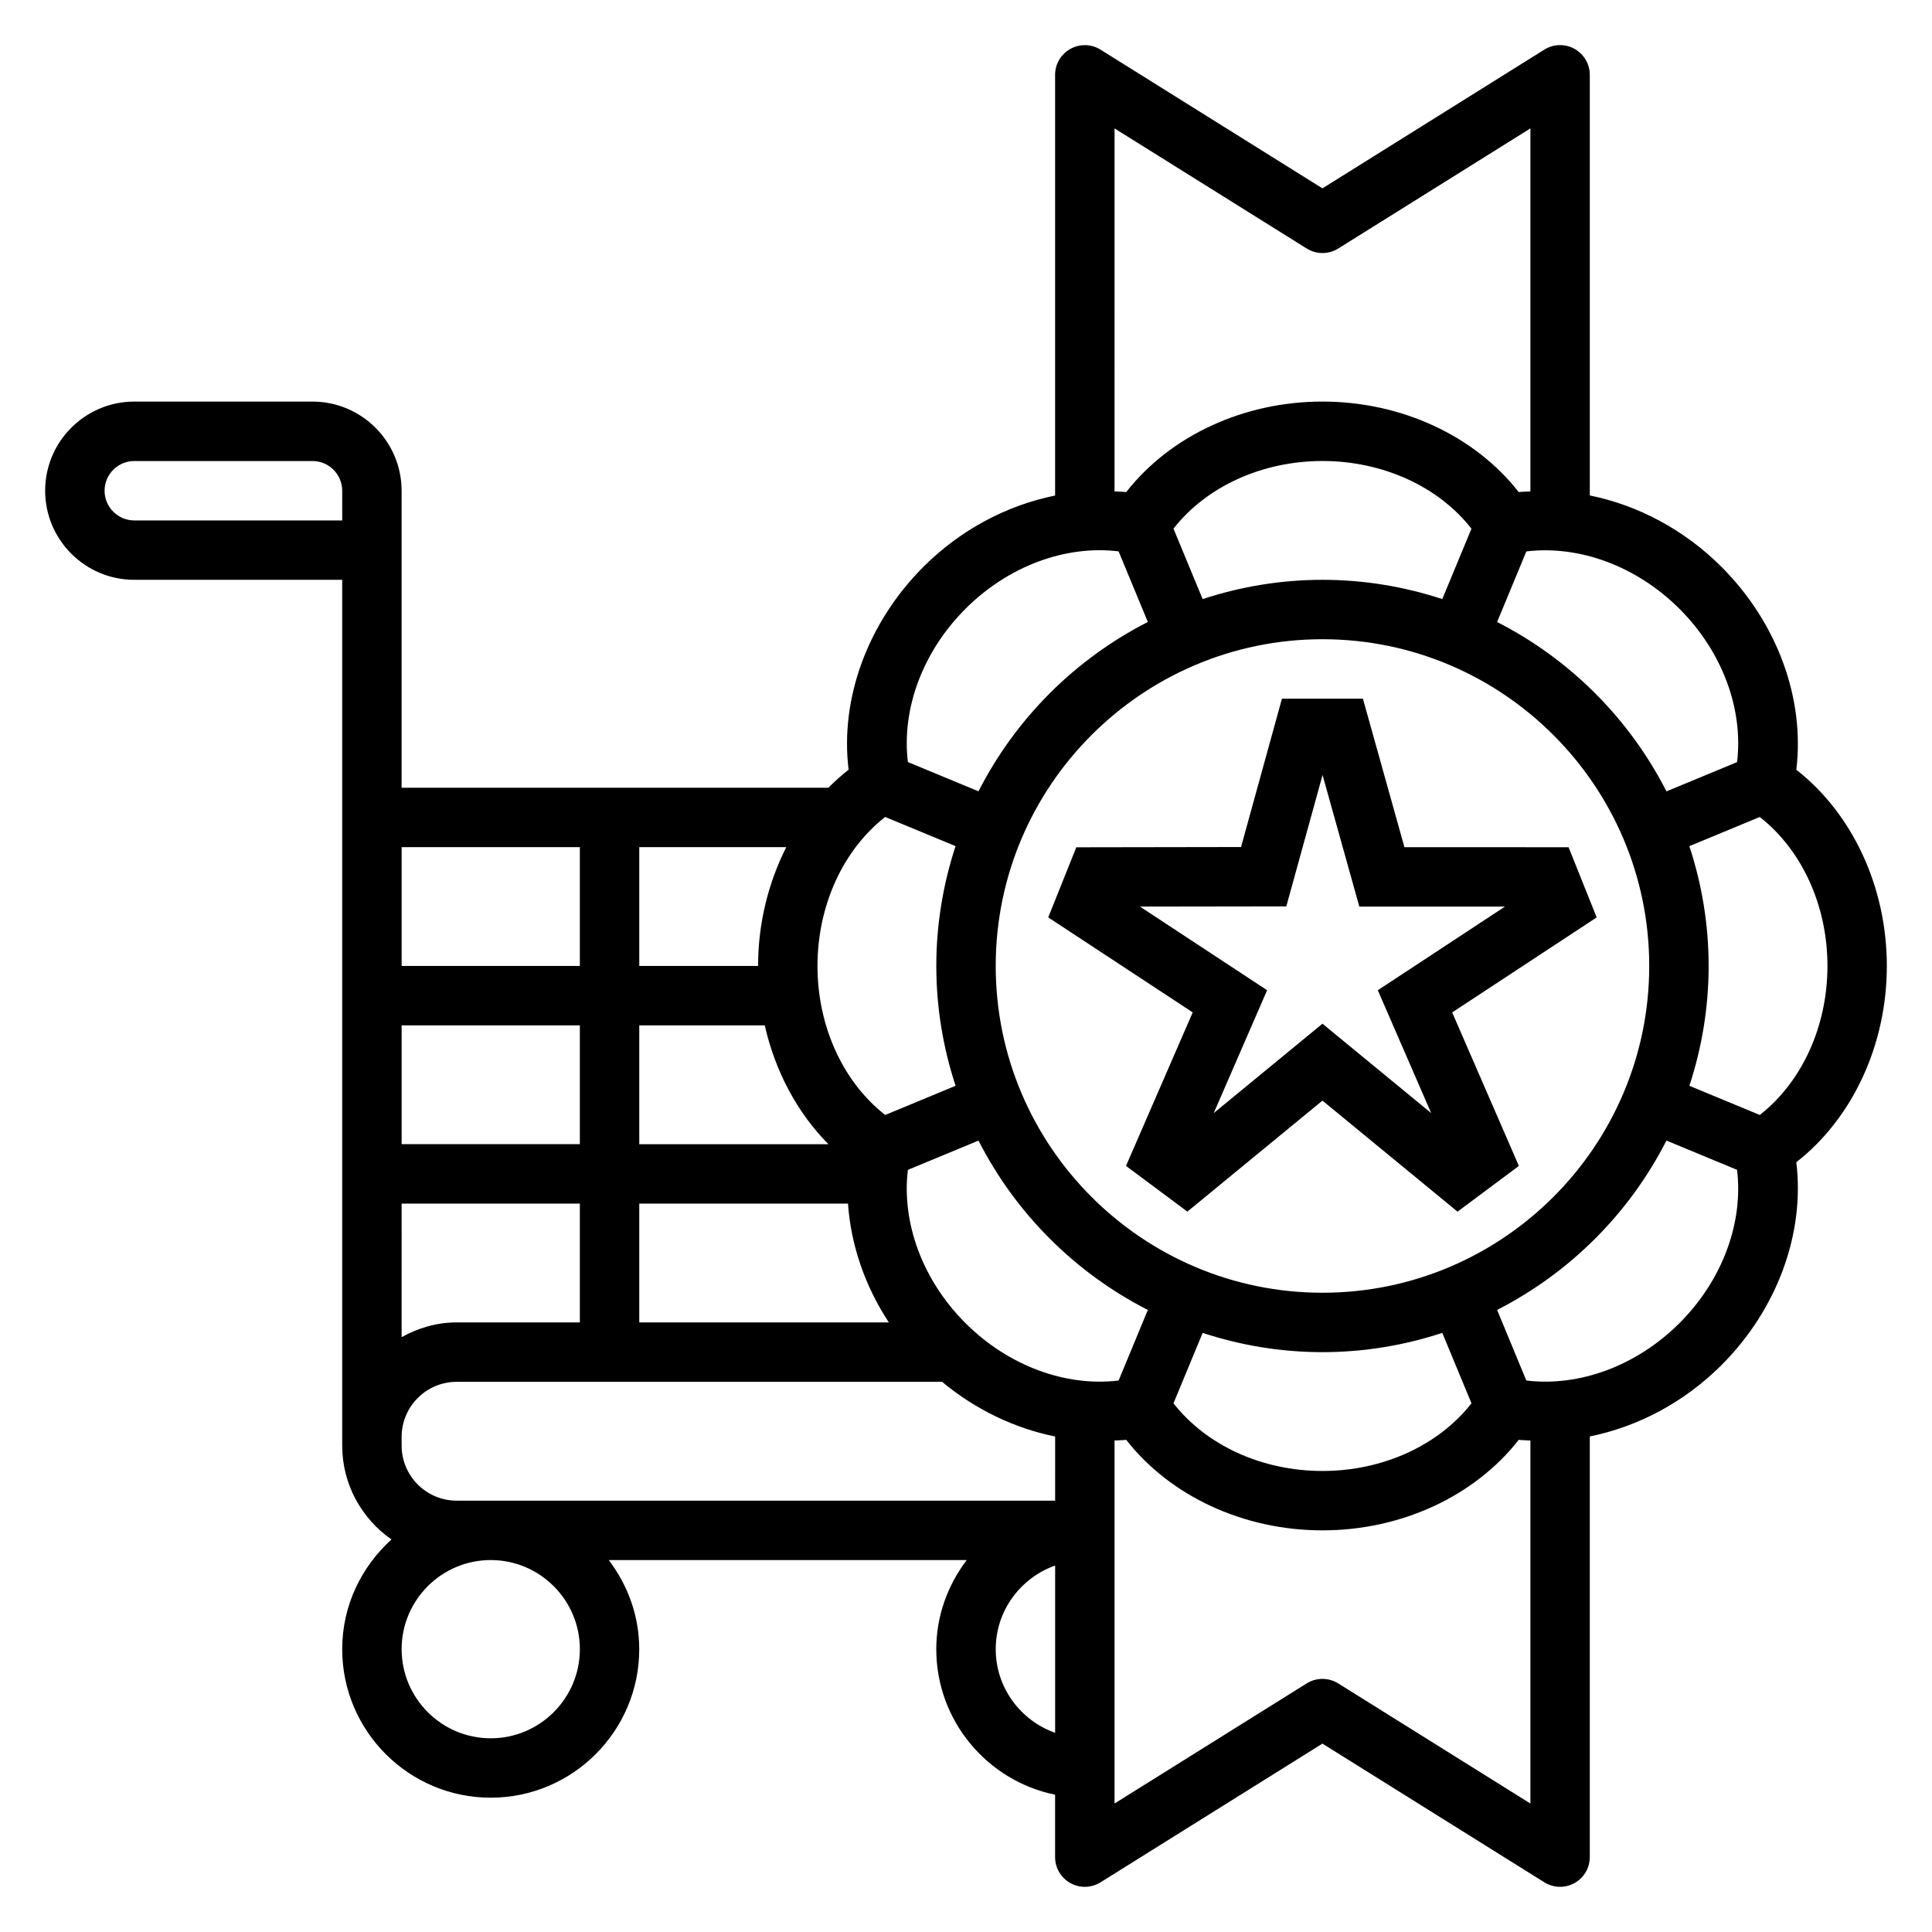
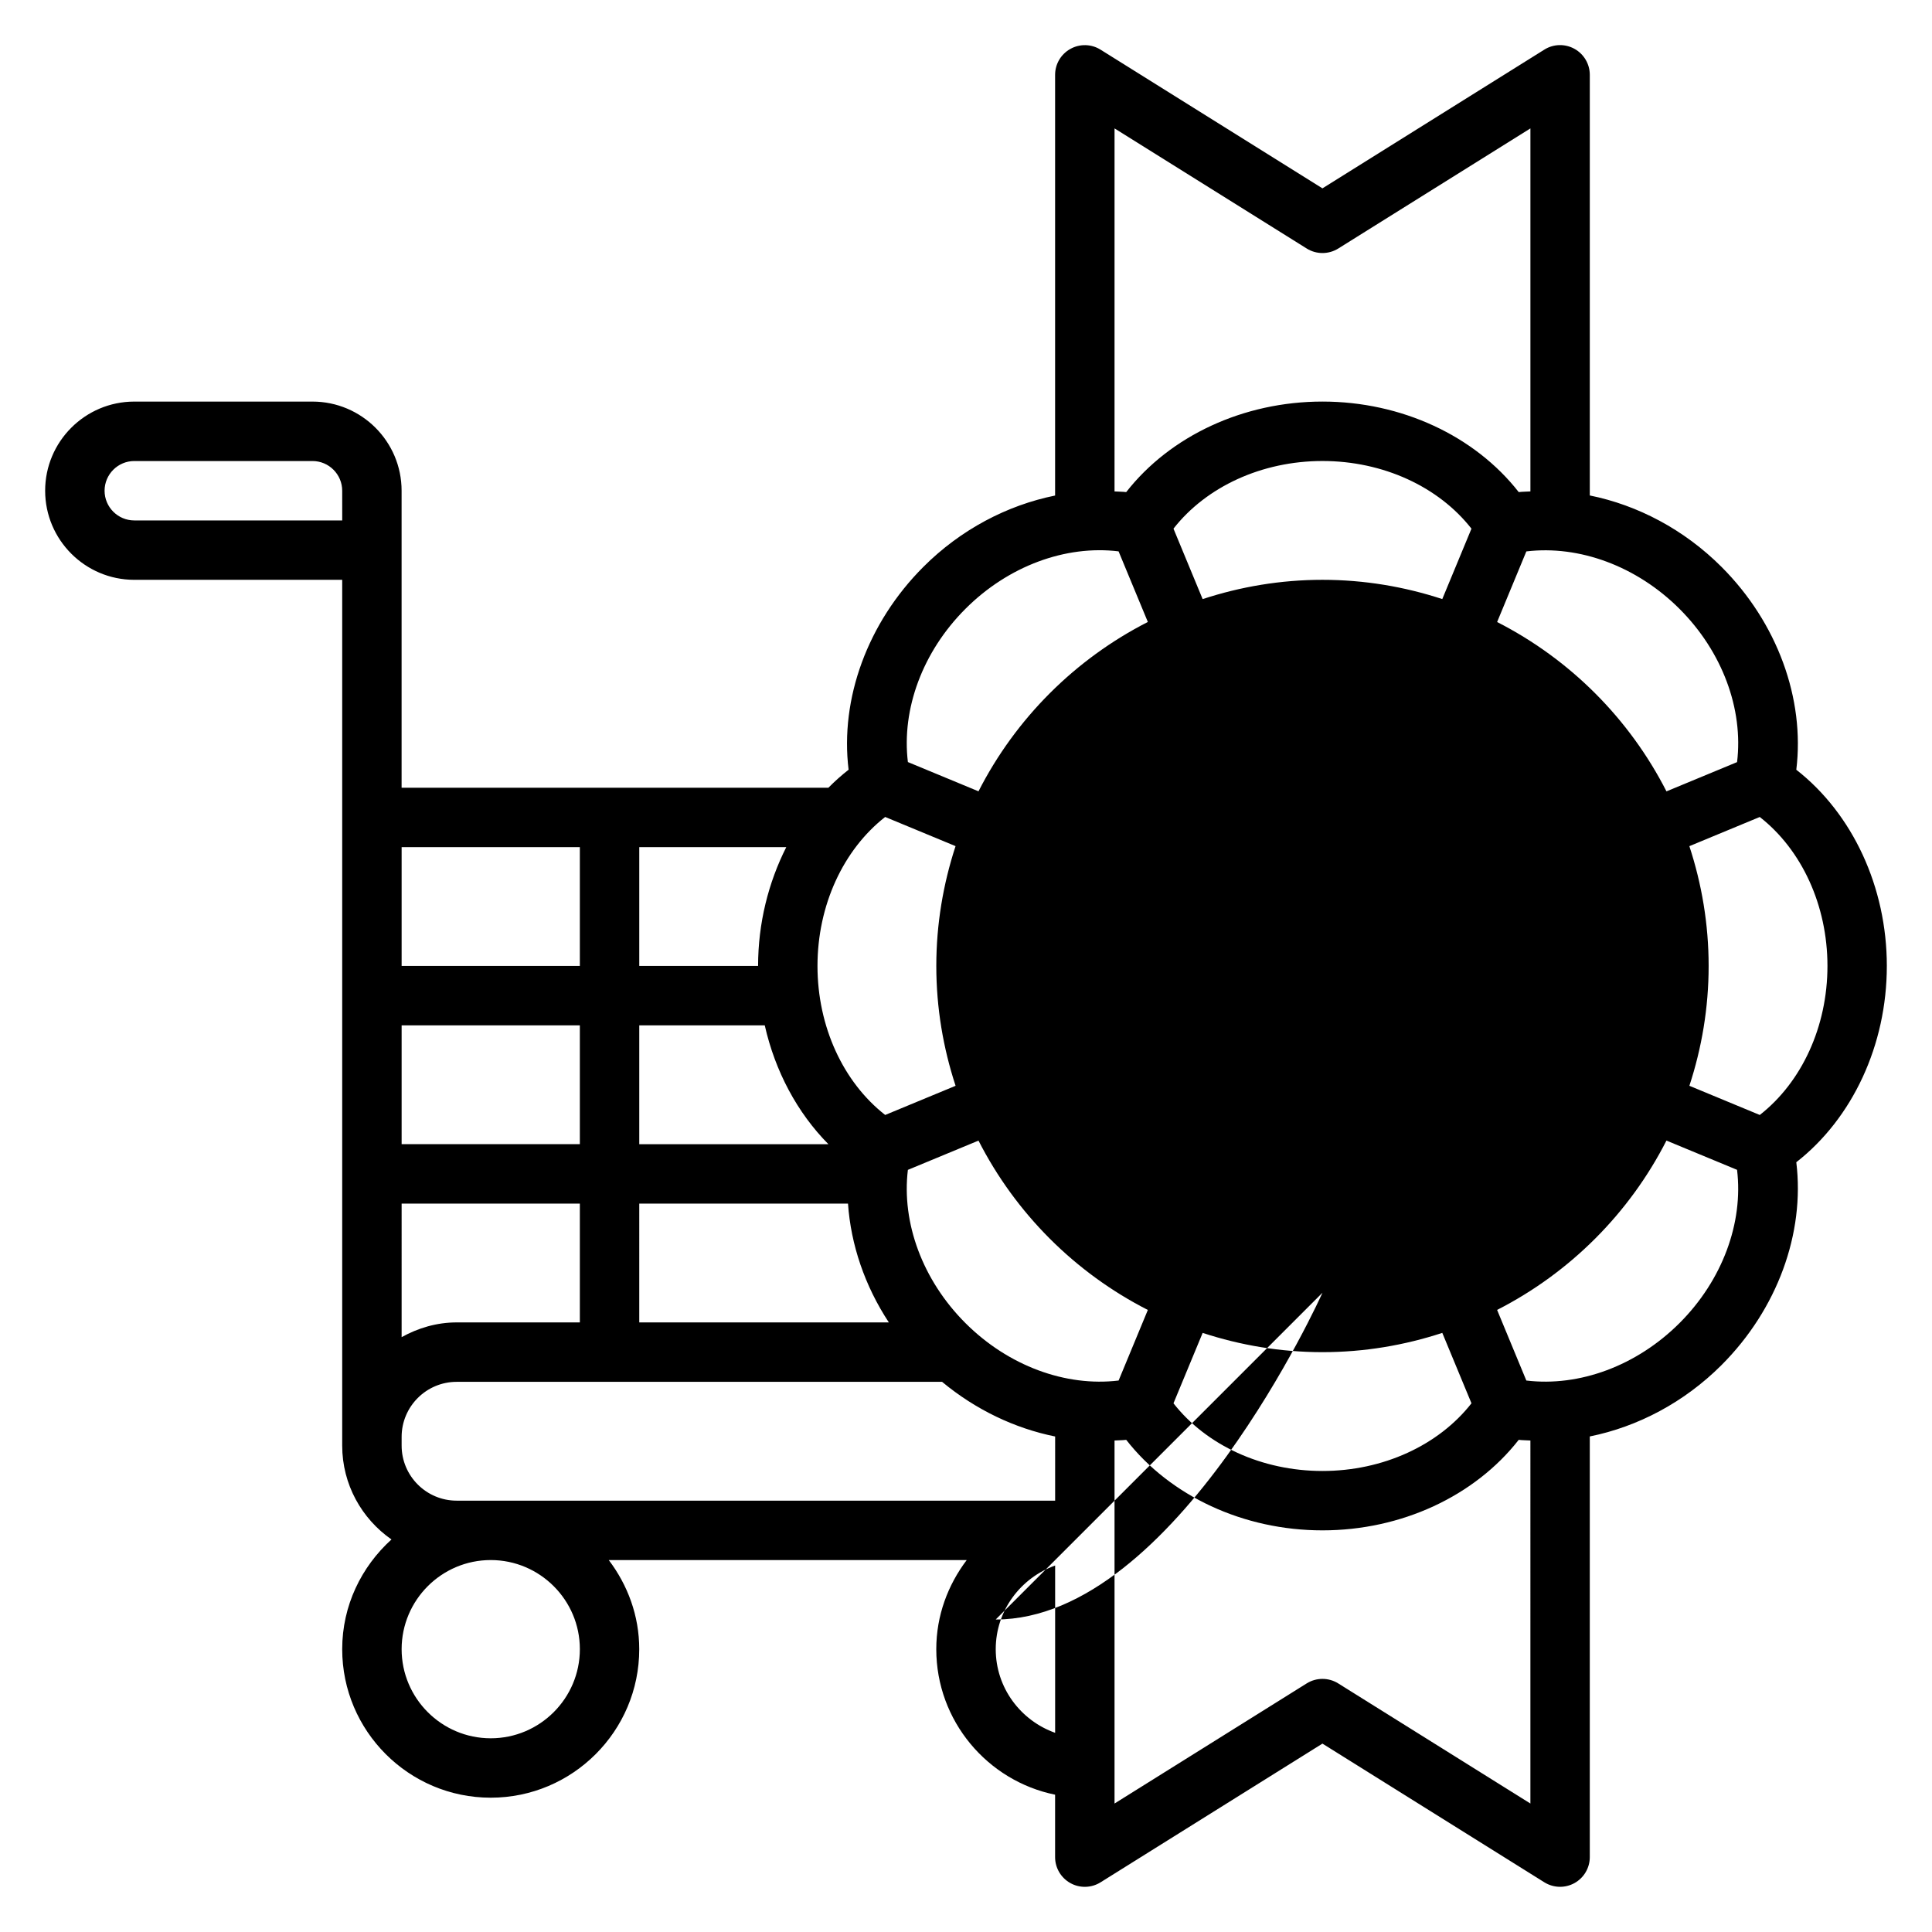
<svg xmlns="http://www.w3.org/2000/svg" fill="#000000" width="800px" height="800px" version="1.1" viewBox="144 144 512 512">
  <g>
-     <path d="m567.14 387.12-7.453-18.594-43.5-0.016-11.004-39.359h-21.453l-10.84 39.32-43.66 0.07-7.438 18.578 38.289 25.176-17.68 40.684 16.262 12.113 35.801-29.418 35.793 29.426 16.262-12.113-17.68-40.684zm-72.676 28.172-28.812 23.688 14.145-32.559-33.703-22.168 38.793-0.055 9.605-34.816 9.742 34.871 38.59 0.008-33.691 22.16 14.145 32.559z" />
-     <path d="m644.03 400c0-20.926-9.078-40.352-23.992-52.012 2.305-18.797-5.016-38.957-19.812-53.75-9.902-9.902-22.215-16.375-34.914-18.934v-111.47c0-2.859-1.551-5.496-4.055-6.887-2.512-1.395-5.566-1.316-7.988 0.203l-58.809 36.766-58.805-36.754c-2.418-1.52-5.488-1.598-7.988-0.203-2.504 1.383-4.055 4.019-4.055 6.875v111.49c-12.691 2.566-25.016 9.004-34.914 18.91-14.793 14.793-22.121 34.953-19.812 53.75-1.883 1.473-3.676 3.07-5.359 4.777h-113.1v-78.719c0-13.02-10.598-23.617-23.617-23.617h-47.23c-13.02 0-23.617 10.598-23.617 23.617s10.598 23.617 23.617 23.617h55.105v229.44c0 10.305 5.188 19.391 13.059 24.875-7.961 7.215-13.059 17.52-13.059 29.074 0 21.703 17.656 39.359 39.359 39.359s39.359-17.656 39.359-39.359c0-8.895-3.078-17.02-8.078-23.617h94.867c-4.992 6.598-8.07 14.723-8.07 23.617 0 19.004 13.547 34.906 31.488 38.566v16.539c0 2.859 1.551 5.496 4.055 6.887 2.504 1.395 5.566 1.309 7.988-0.203l58.805-36.762 58.805 36.754c1.277 0.793 2.727 1.195 4.172 1.195 1.316 0 2.629-0.332 3.816-0.984 2.508-1.395 4.059-4.031 4.059-6.887v-111.48c12.691-2.559 25.008-9.012 34.914-18.918 14.793-14.793 22.121-34.953 19.812-53.75 14.914-11.656 23.992-31.086 23.992-52.008zm-409.34-118.08h-55.105c-4.336 0-7.871-3.535-7.871-7.871s3.535-7.871 7.871-7.871h47.23c4.336 0 7.871 3.535 7.871 7.871zm354.41 23.449c11.367 11.367 16.941 26.582 15.242 40.598l-18.711 7.754c-9.84-19.293-25.586-35.039-44.879-44.879l7.746-18.711c13.992-1.684 29.234 3.871 40.602 15.238zm-94.633 181.22c-47.742 0-86.594-38.848-86.594-86.594 0-47.742 38.848-86.594 86.594-86.594 47.742 0 86.594 38.848 86.594 86.594s-38.848 86.594-86.594 86.594zm39.488 29.301c-8.699 11.113-23.41 17.934-39.488 17.934-16.074 0-30.789-6.816-39.484-17.934l7.731-18.656c10.004 3.273 20.664 5.102 31.754 5.102 11.09 0 21.75-1.828 31.754-5.109zm-78.973-231.79c8.699-11.113 23.41-17.93 39.484-17.93 16.074 0 30.789 6.816 39.484 17.934l-7.731 18.656c-10-3.277-20.66-5.102-31.754-5.102-11.09 0-21.75 1.828-31.754 5.109zm-15.617-106.07 50.934 31.836c2.551 1.59 5.785 1.59 8.344 0l50.93-31.836v96.203c-1.031 0.07-2.07 0.055-3.094 0.18-11.656-14.914-31.086-23.992-52.012-23.992-20.926 0-40.352 9.078-52.012 23.992-1.023-0.125-2.062-0.109-3.094-0.18zm-39.527 127.33c11.359-11.367 26.566-16.949 40.598-15.242l7.754 18.711c-19.293 9.84-35.039 25.586-44.879 44.879l-18.711-7.754c-1.699-14.008 3.871-29.227 15.238-40.594zm-21.262 55.145 18.656 7.731c-3.273 10.008-5.102 20.664-5.102 31.758 0 11.09 1.828 21.75 5.109 31.754l-18.656 7.731c-11.121-8.699-17.941-23.41-17.941-39.484s6.82-30.789 17.934-39.488zm-65.164 8h38.957c-4.762 9.422-7.469 20.215-7.469 31.488h-31.488zm0 47.23h33.258c2.746 12.164 8.613 23.152 16.863 31.488h-50.121zm0 47.234h55.316c0.754 10.902 4.449 21.797 10.824 31.488l-66.141-0.004zm-62.977-94.465h47.23v31.488h-47.23zm0 47.23h47.23v31.488h-47.23zm0 47.234h47.23v31.488h-32.645c-5.312 0-10.242 1.496-14.586 3.906zm23.617 141.7c-13.02 0-23.617-10.598-23.617-23.617 0-13.02 10.598-23.617 23.617-23.617s23.617 10.598 23.617 23.617c0 13.02-10.598 23.617-23.617 23.617zm149.57-1.449c-9.141-3.258-15.742-11.918-15.742-22.168s6.606-18.91 15.742-22.168zm0-61.527h-158.6c-8.043 0-14.586-6.543-14.586-14.586v-2.316c0-8.043 6.543-14.586 14.586-14.586h128.64c8.926 7.406 19.293 12.336 29.961 14.484zm-23.781-47.066c-11.367-11.367-16.941-26.582-15.242-40.598l18.711-7.754c9.84 19.293 25.586 35.039 44.879 44.879l-7.746 18.703c-14.008 1.695-29.234-3.863-40.602-15.23zm149.73 127.33-50.934-31.836c-2.551-1.59-5.785-1.59-8.344 0l-50.93 31.836v-96.203c1.031-0.07 2.07-0.055 3.094-0.18 11.656 14.918 31.086 23.992 52.008 23.992 20.926 0 40.352-9.078 52.012-23.992 1.023 0.125 2.062 0.109 3.094 0.18zm39.527-127.33c-11.367 11.359-26.59 16.926-40.605 15.23l-7.746-18.711c19.293-9.84 35.039-25.586 44.879-44.879l18.711 7.754c1.699 14.02-3.871 29.238-15.238 40.605zm21.262-55.145-18.656-7.731c3.273-10.004 5.102-20.664 5.102-31.754s-1.828-21.75-5.109-31.754l18.656-7.731c11.121 8.695 17.941 23.41 17.941 39.484s-6.82 30.785-17.934 39.484z" />
+     <path d="m644.03 400c0-20.926-9.078-40.352-23.992-52.012 2.305-18.797-5.016-38.957-19.812-53.75-9.902-9.902-22.215-16.375-34.914-18.934v-111.47c0-2.859-1.551-5.496-4.055-6.887-2.512-1.395-5.566-1.316-7.988 0.203l-58.809 36.766-58.805-36.754c-2.418-1.52-5.488-1.598-7.988-0.203-2.504 1.383-4.055 4.019-4.055 6.875v111.49c-12.691 2.566-25.016 9.004-34.914 18.91-14.793 14.793-22.121 34.953-19.812 53.75-1.883 1.473-3.676 3.07-5.359 4.777h-113.1v-78.719c0-13.02-10.598-23.617-23.617-23.617h-47.23c-13.02 0-23.617 10.598-23.617 23.617s10.598 23.617 23.617 23.617h55.105v229.44c0 10.305 5.188 19.391 13.059 24.875-7.961 7.215-13.059 17.52-13.059 29.074 0 21.703 17.656 39.359 39.359 39.359s39.359-17.656 39.359-39.359c0-8.895-3.078-17.02-8.078-23.617h94.867c-4.992 6.598-8.07 14.723-8.07 23.617 0 19.004 13.547 34.906 31.488 38.566v16.539c0 2.859 1.551 5.496 4.055 6.887 2.504 1.395 5.566 1.309 7.988-0.203l58.805-36.762 58.805 36.754c1.277 0.793 2.727 1.195 4.172 1.195 1.316 0 2.629-0.332 3.816-0.984 2.508-1.395 4.059-4.031 4.059-6.887v-111.48c12.691-2.559 25.008-9.012 34.914-18.918 14.793-14.793 22.121-34.953 19.812-53.75 14.914-11.656 23.992-31.086 23.992-52.008zm-409.34-118.08h-55.105c-4.336 0-7.871-3.535-7.871-7.871s3.535-7.871 7.871-7.871h47.23c4.336 0 7.871 3.535 7.871 7.871zm354.41 23.449c11.367 11.367 16.941 26.582 15.242 40.598l-18.711 7.754c-9.84-19.293-25.586-35.039-44.879-44.879l7.746-18.711c13.992-1.684 29.234 3.871 40.602 15.238zm-94.633 181.22s-38.848 86.594-86.594 86.594zm39.488 29.301c-8.699 11.113-23.41 17.934-39.488 17.934-16.074 0-30.789-6.816-39.484-17.934l7.731-18.656c10.004 3.273 20.664 5.102 31.754 5.102 11.09 0 21.75-1.828 31.754-5.109zm-78.973-231.79c8.699-11.113 23.41-17.93 39.484-17.93 16.074 0 30.789 6.816 39.484 17.934l-7.731 18.656c-10-3.277-20.66-5.102-31.754-5.102-11.09 0-21.75 1.828-31.754 5.109zm-15.617-106.07 50.934 31.836c2.551 1.59 5.785 1.59 8.344 0l50.93-31.836v96.203c-1.031 0.07-2.07 0.055-3.094 0.18-11.656-14.914-31.086-23.992-52.012-23.992-20.926 0-40.352 9.078-52.012 23.992-1.023-0.125-2.062-0.109-3.094-0.18zm-39.527 127.33c11.359-11.367 26.566-16.949 40.598-15.242l7.754 18.711c-19.293 9.84-35.039 25.586-44.879 44.879l-18.711-7.754c-1.699-14.008 3.871-29.227 15.238-40.594zm-21.262 55.145 18.656 7.731c-3.273 10.008-5.102 20.664-5.102 31.758 0 11.09 1.828 21.75 5.109 31.754l-18.656 7.731c-11.121-8.699-17.941-23.41-17.941-39.484s6.82-30.789 17.934-39.488zm-65.164 8h38.957c-4.762 9.422-7.469 20.215-7.469 31.488h-31.488zm0 47.23h33.258c2.746 12.164 8.613 23.152 16.863 31.488h-50.121zm0 47.234h55.316c0.754 10.902 4.449 21.797 10.824 31.488l-66.141-0.004zm-62.977-94.465h47.23v31.488h-47.23zm0 47.23h47.23v31.488h-47.23zm0 47.234h47.23v31.488h-32.645c-5.312 0-10.242 1.496-14.586 3.906zm23.617 141.7c-13.02 0-23.617-10.598-23.617-23.617 0-13.02 10.598-23.617 23.617-23.617s23.617 10.598 23.617 23.617c0 13.02-10.598 23.617-23.617 23.617zm149.57-1.449c-9.141-3.258-15.742-11.918-15.742-22.168s6.606-18.91 15.742-22.168zm0-61.527h-158.6c-8.043 0-14.586-6.543-14.586-14.586v-2.316c0-8.043 6.543-14.586 14.586-14.586h128.64c8.926 7.406 19.293 12.336 29.961 14.484zm-23.781-47.066c-11.367-11.367-16.941-26.582-15.242-40.598l18.711-7.754c9.84 19.293 25.586 35.039 44.879 44.879l-7.746 18.703c-14.008 1.695-29.234-3.863-40.602-15.23zm149.73 127.33-50.934-31.836c-2.551-1.59-5.785-1.59-8.344 0l-50.93 31.836v-96.203c1.031-0.07 2.07-0.055 3.094-0.18 11.656 14.918 31.086 23.992 52.008 23.992 20.926 0 40.352-9.078 52.012-23.992 1.023 0.125 2.062 0.109 3.094 0.18zm39.527-127.33c-11.367 11.359-26.59 16.926-40.605 15.23l-7.746-18.711c19.293-9.84 35.039-25.586 44.879-44.879l18.711 7.754c1.699 14.02-3.871 29.238-15.238 40.605zm21.262-55.145-18.656-7.731c3.273-10.004 5.102-20.664 5.102-31.754s-1.828-21.75-5.109-31.754l18.656-7.731c11.121 8.695 17.941 23.41 17.941 39.484s-6.82 30.785-17.934 39.484z" />
  </g>
</svg>